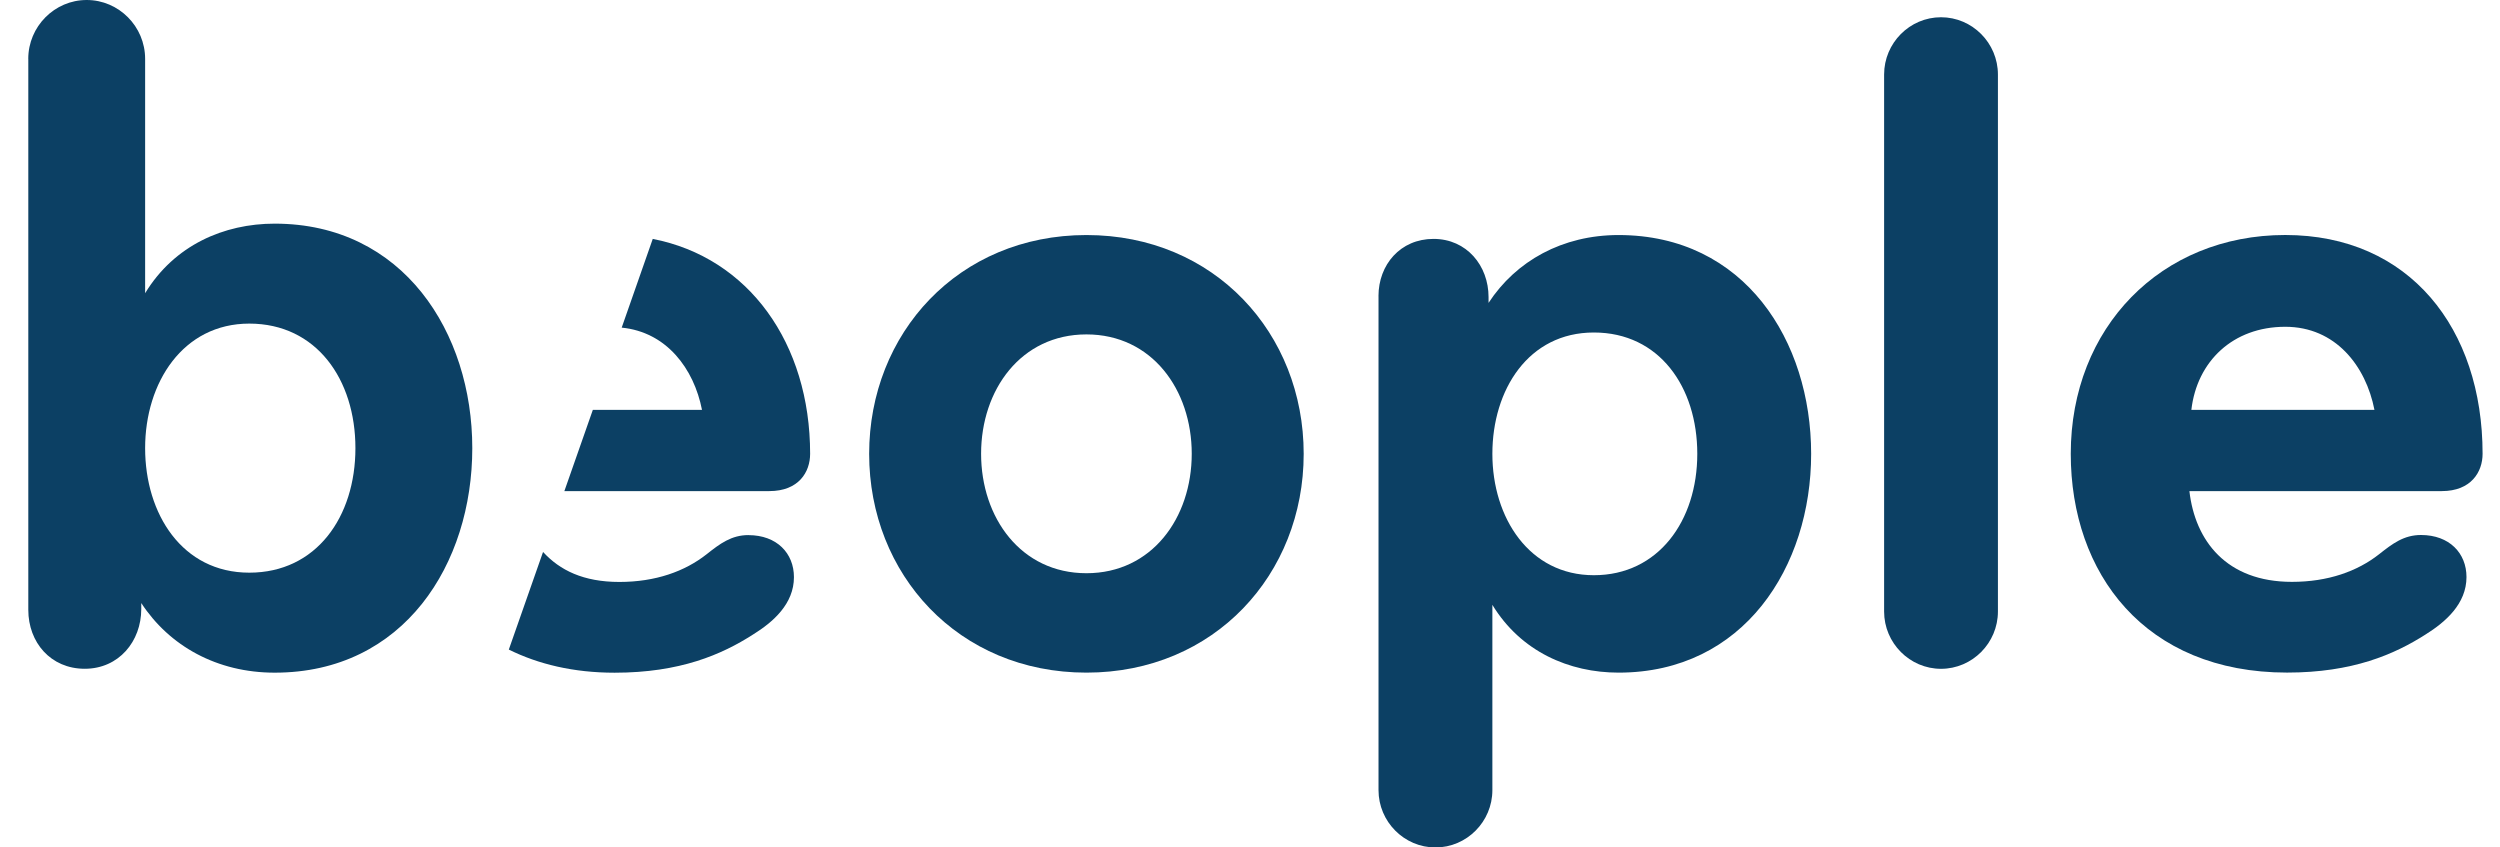
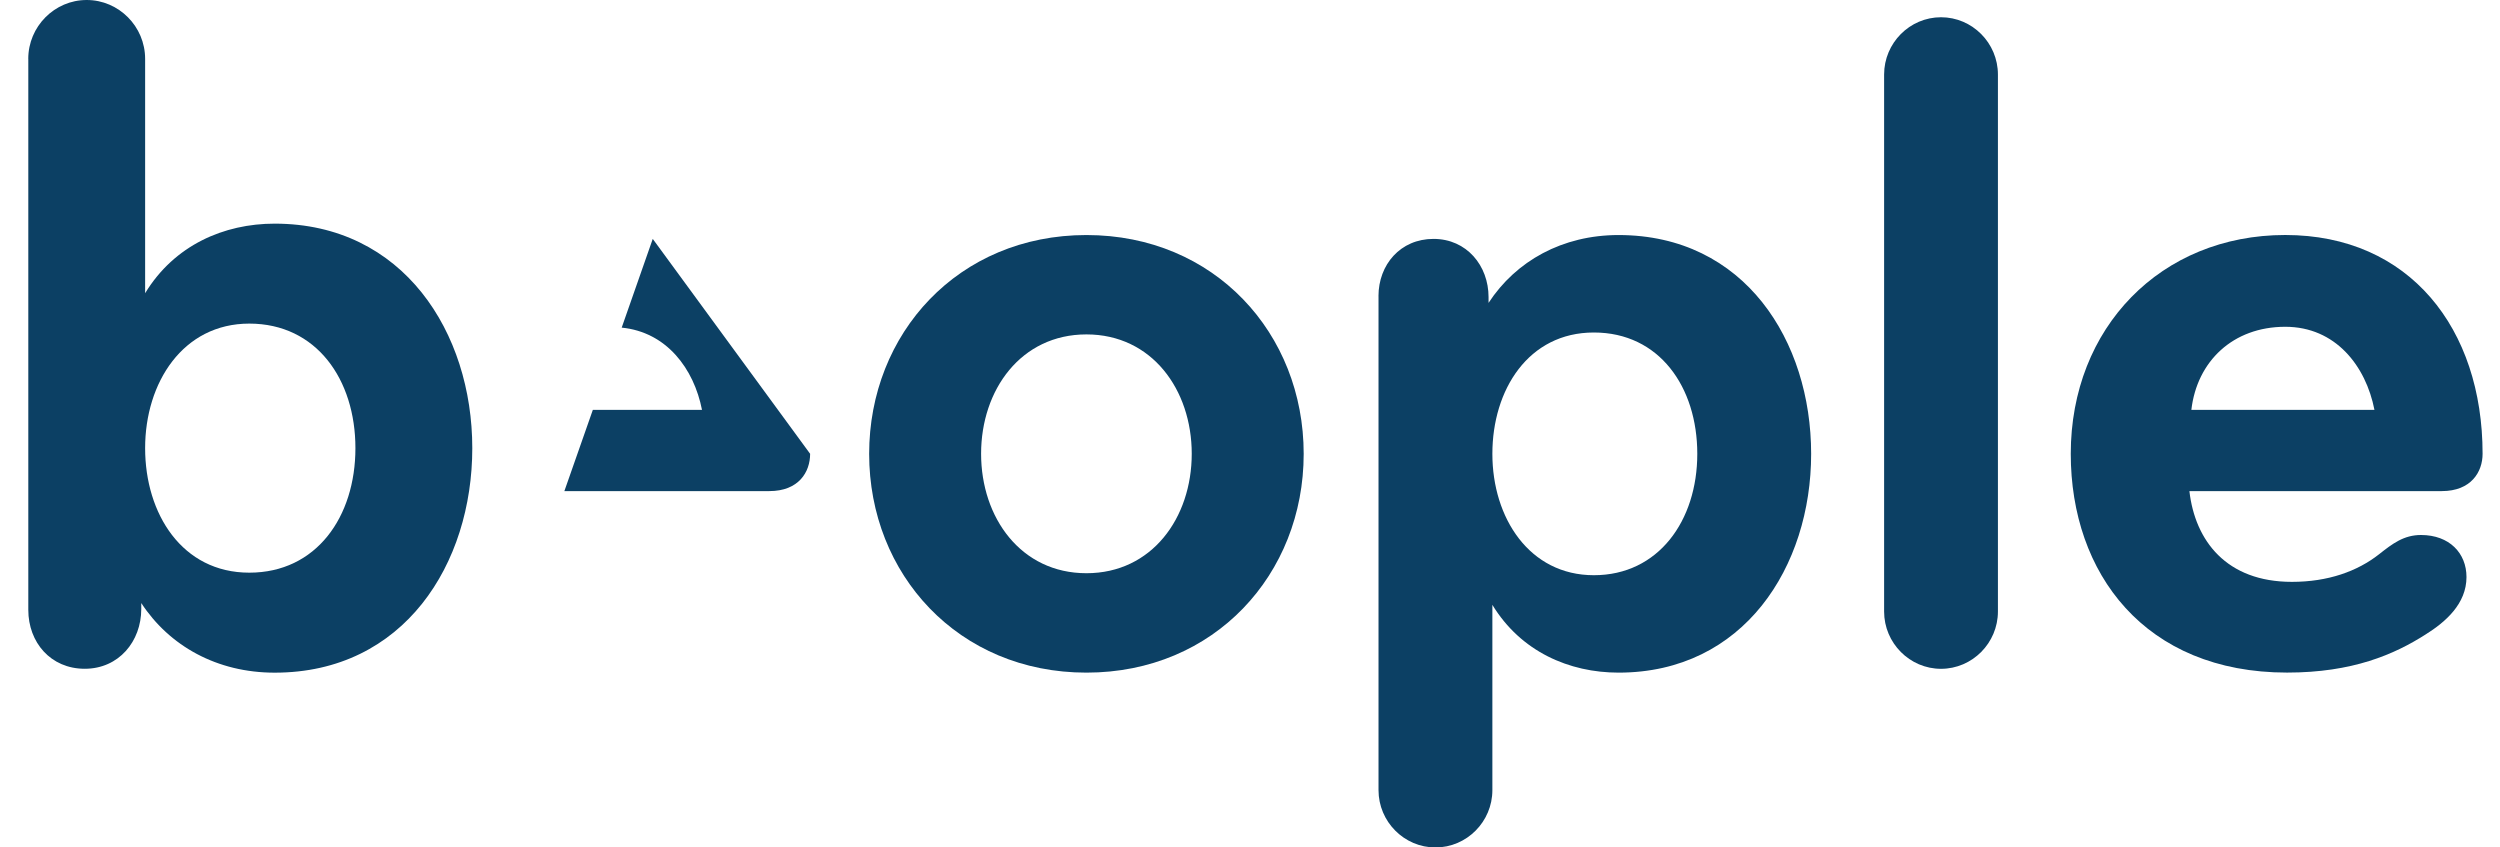
<svg xmlns="http://www.w3.org/2000/svg" width="59" height="20" viewBox="0 0 59 20" fill="none">
  <g clip-path="url(#clip0_577_2060)">
    <path d="M0.667 1.389C0.667 0.625 1.288 0 2.046 0C2.804 0 3.425 0.625 3.425 1.389V6.92C4.114 5.786 5.285 5.278 6.482 5.278C9.515 5.278 11.146 7.846 11.146 10.576C11.146 13.306 9.537 15.875 6.482 15.875C5.125 15.875 3.999 15.249 3.334 14.232V14.372C3.334 15.135 2.805 15.783 2 15.783C1.195 15.783 0.668 15.159 0.668 14.394V1.389H0.667ZM5.883 7.637C4.32 7.637 3.425 9.026 3.425 10.576C3.425 12.126 4.298 13.515 5.883 13.515C7.468 13.515 8.388 12.196 8.388 10.576C8.388 8.956 7.468 7.637 5.883 7.637Z" fill="#0C4064" />
    <path d="M25.64 15.874C22.616 15.874 20.512 13.552 20.512 10.711C20.512 7.869 22.616 5.547 25.64 5.547C28.664 5.547 30.767 7.869 30.767 10.711C30.767 13.552 28.662 15.874 25.64 15.874ZM25.64 7.892C24.095 7.892 23.154 9.199 23.154 10.709C23.154 12.219 24.095 13.528 25.64 13.528C27.185 13.528 28.125 12.221 28.125 10.709C28.125 9.198 27.185 7.892 25.64 7.892Z" fill="#0C4064" />
    <path d="M32.532 6.99C32.532 6.247 33.048 5.638 33.831 5.638C34.614 5.638 35.13 6.269 35.13 7.013V7.148C35.779 6.156 36.875 5.547 38.198 5.547C41.175 5.547 42.743 8.049 42.743 10.711C42.743 13.373 41.154 15.874 38.198 15.874C37.033 15.874 35.891 15.378 35.22 14.274V18.647C35.22 19.391 34.615 20 33.877 20C33.138 20 32.533 19.391 32.533 18.647V6.99H32.532ZM37.615 7.847C36.07 7.847 35.22 9.199 35.22 10.711C35.22 12.222 36.093 13.575 37.615 13.575C39.138 13.575 40.056 12.289 40.056 10.711C40.056 9.133 39.16 7.847 37.615 7.847Z" fill="#0C4064" />
    <path d="M44.465 1.759C44.465 1.015 45.069 0.407 45.808 0.407C46.546 0.407 47.151 1.015 47.151 1.759V14.432C47.151 15.175 46.546 15.784 45.808 15.784C45.069 15.784 44.465 15.175 44.465 14.432V1.759Z" fill="#0C4064" />
    <path d="M57.626 11.59H51.67C51.804 12.763 52.544 13.732 54.089 13.732C54.94 13.732 55.634 13.484 56.149 13.078C56.463 12.83 56.731 12.626 57.135 12.626C57.806 12.626 58.209 13.055 58.209 13.618C58.209 14.249 57.716 14.678 57.246 14.972C56.506 15.445 55.522 15.873 53.976 15.873C50.616 15.873 48.87 13.529 48.87 10.71C48.87 7.733 50.998 5.546 53.932 5.546C56.865 5.546 58.589 7.755 58.589 10.71C58.589 11.137 58.319 11.59 57.626 11.59ZM53.932 7.712C52.7 7.712 51.849 8.524 51.716 9.673H56.037C55.835 8.636 55.118 7.712 53.933 7.712" fill="#0C4064" />
-     <path d="M17.664 12.628C17.261 12.628 16.991 12.831 16.678 13.079C16.162 13.486 15.469 13.734 14.618 13.734C13.767 13.734 13.211 13.457 12.816 13.026L12.008 15.33C12.705 15.675 13.536 15.876 14.505 15.876C16.049 15.876 17.034 15.448 17.774 14.973C18.245 14.681 18.737 14.252 18.737 13.621C18.737 13.058 18.335 12.629 17.662 12.629" fill="#0C4064" />
-     <path d="M15.405 5.638L14.672 7.732C15.73 7.836 16.377 8.7 16.567 9.673H13.991L13.319 11.59H18.156C18.851 11.59 19.119 11.139 19.119 10.71C19.119 8.102 17.669 6.078 15.403 5.638" fill="#0C4064" />
+     <path d="M15.405 5.638L14.672 7.732C15.73 7.836 16.377 8.7 16.567 9.673H13.991L13.319 11.59H18.156C18.851 11.59 19.119 11.139 19.119 10.71" fill="#0C4064" />
  </g>
  <defs>
    <clipPath id="clip0_577_2060">
      <rect width="58" height="20" fill="white" transform="translate(0.667)" />
    </clipPath>
  </defs>
</svg>